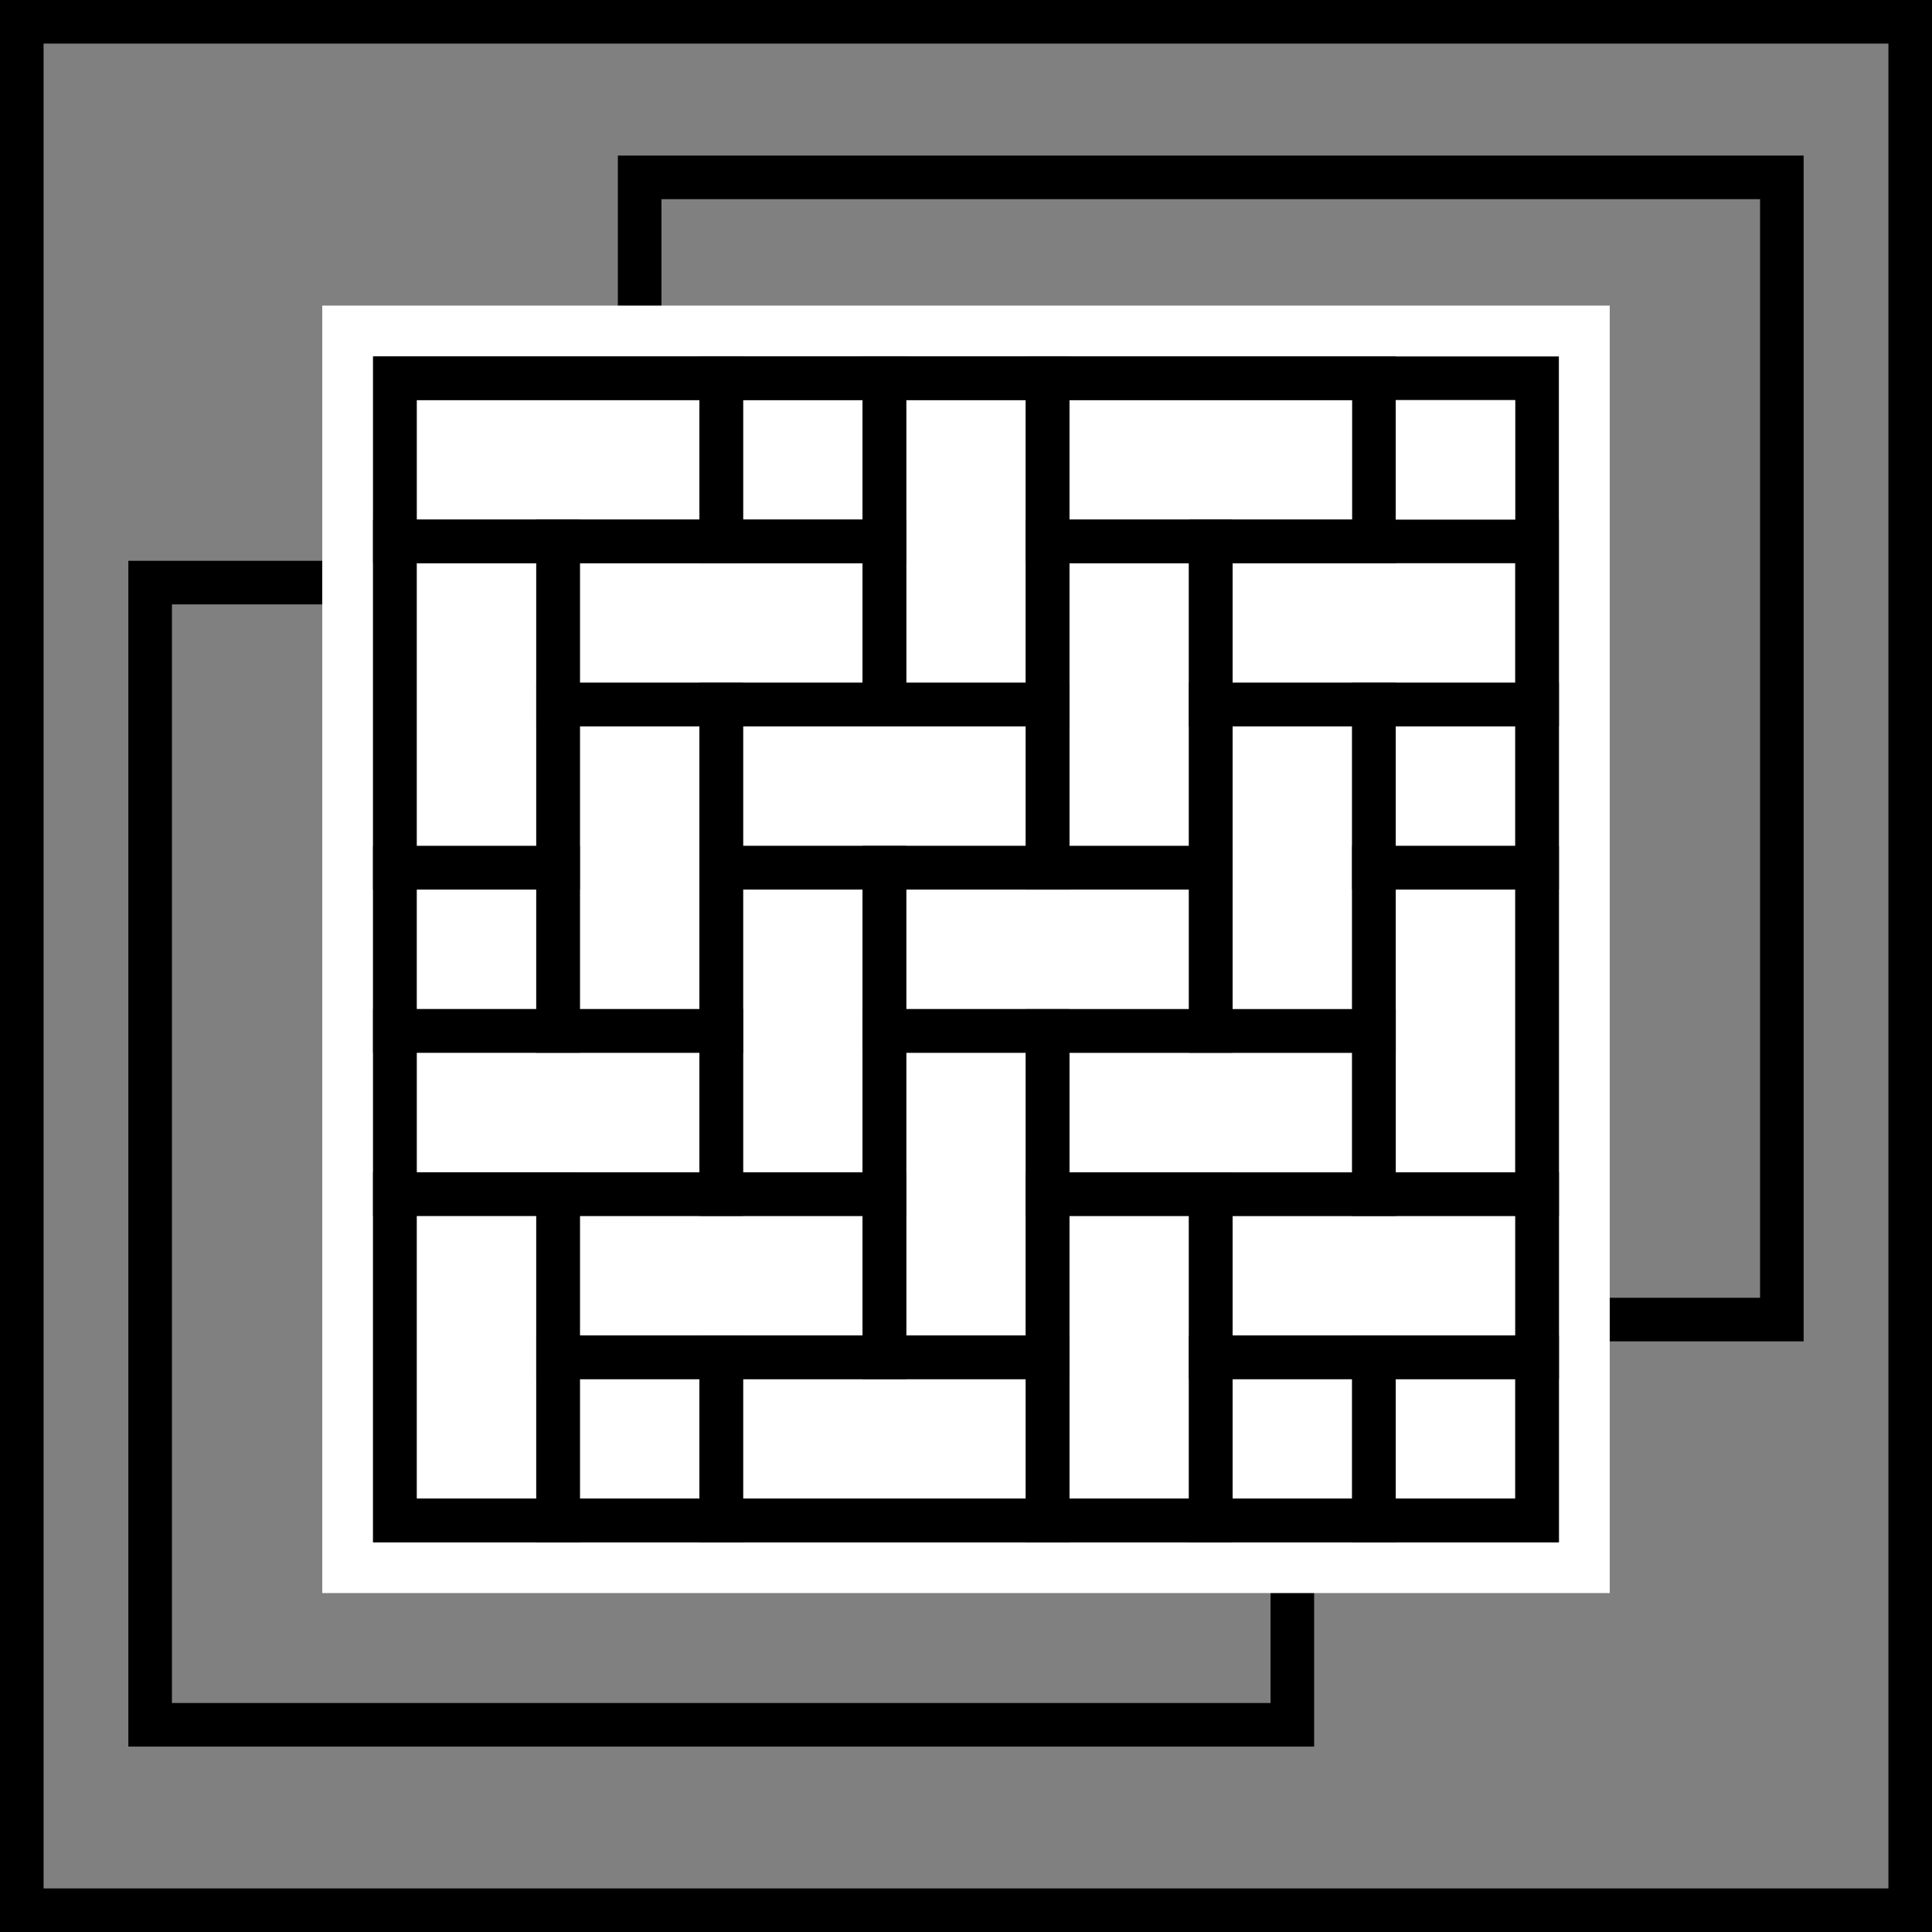
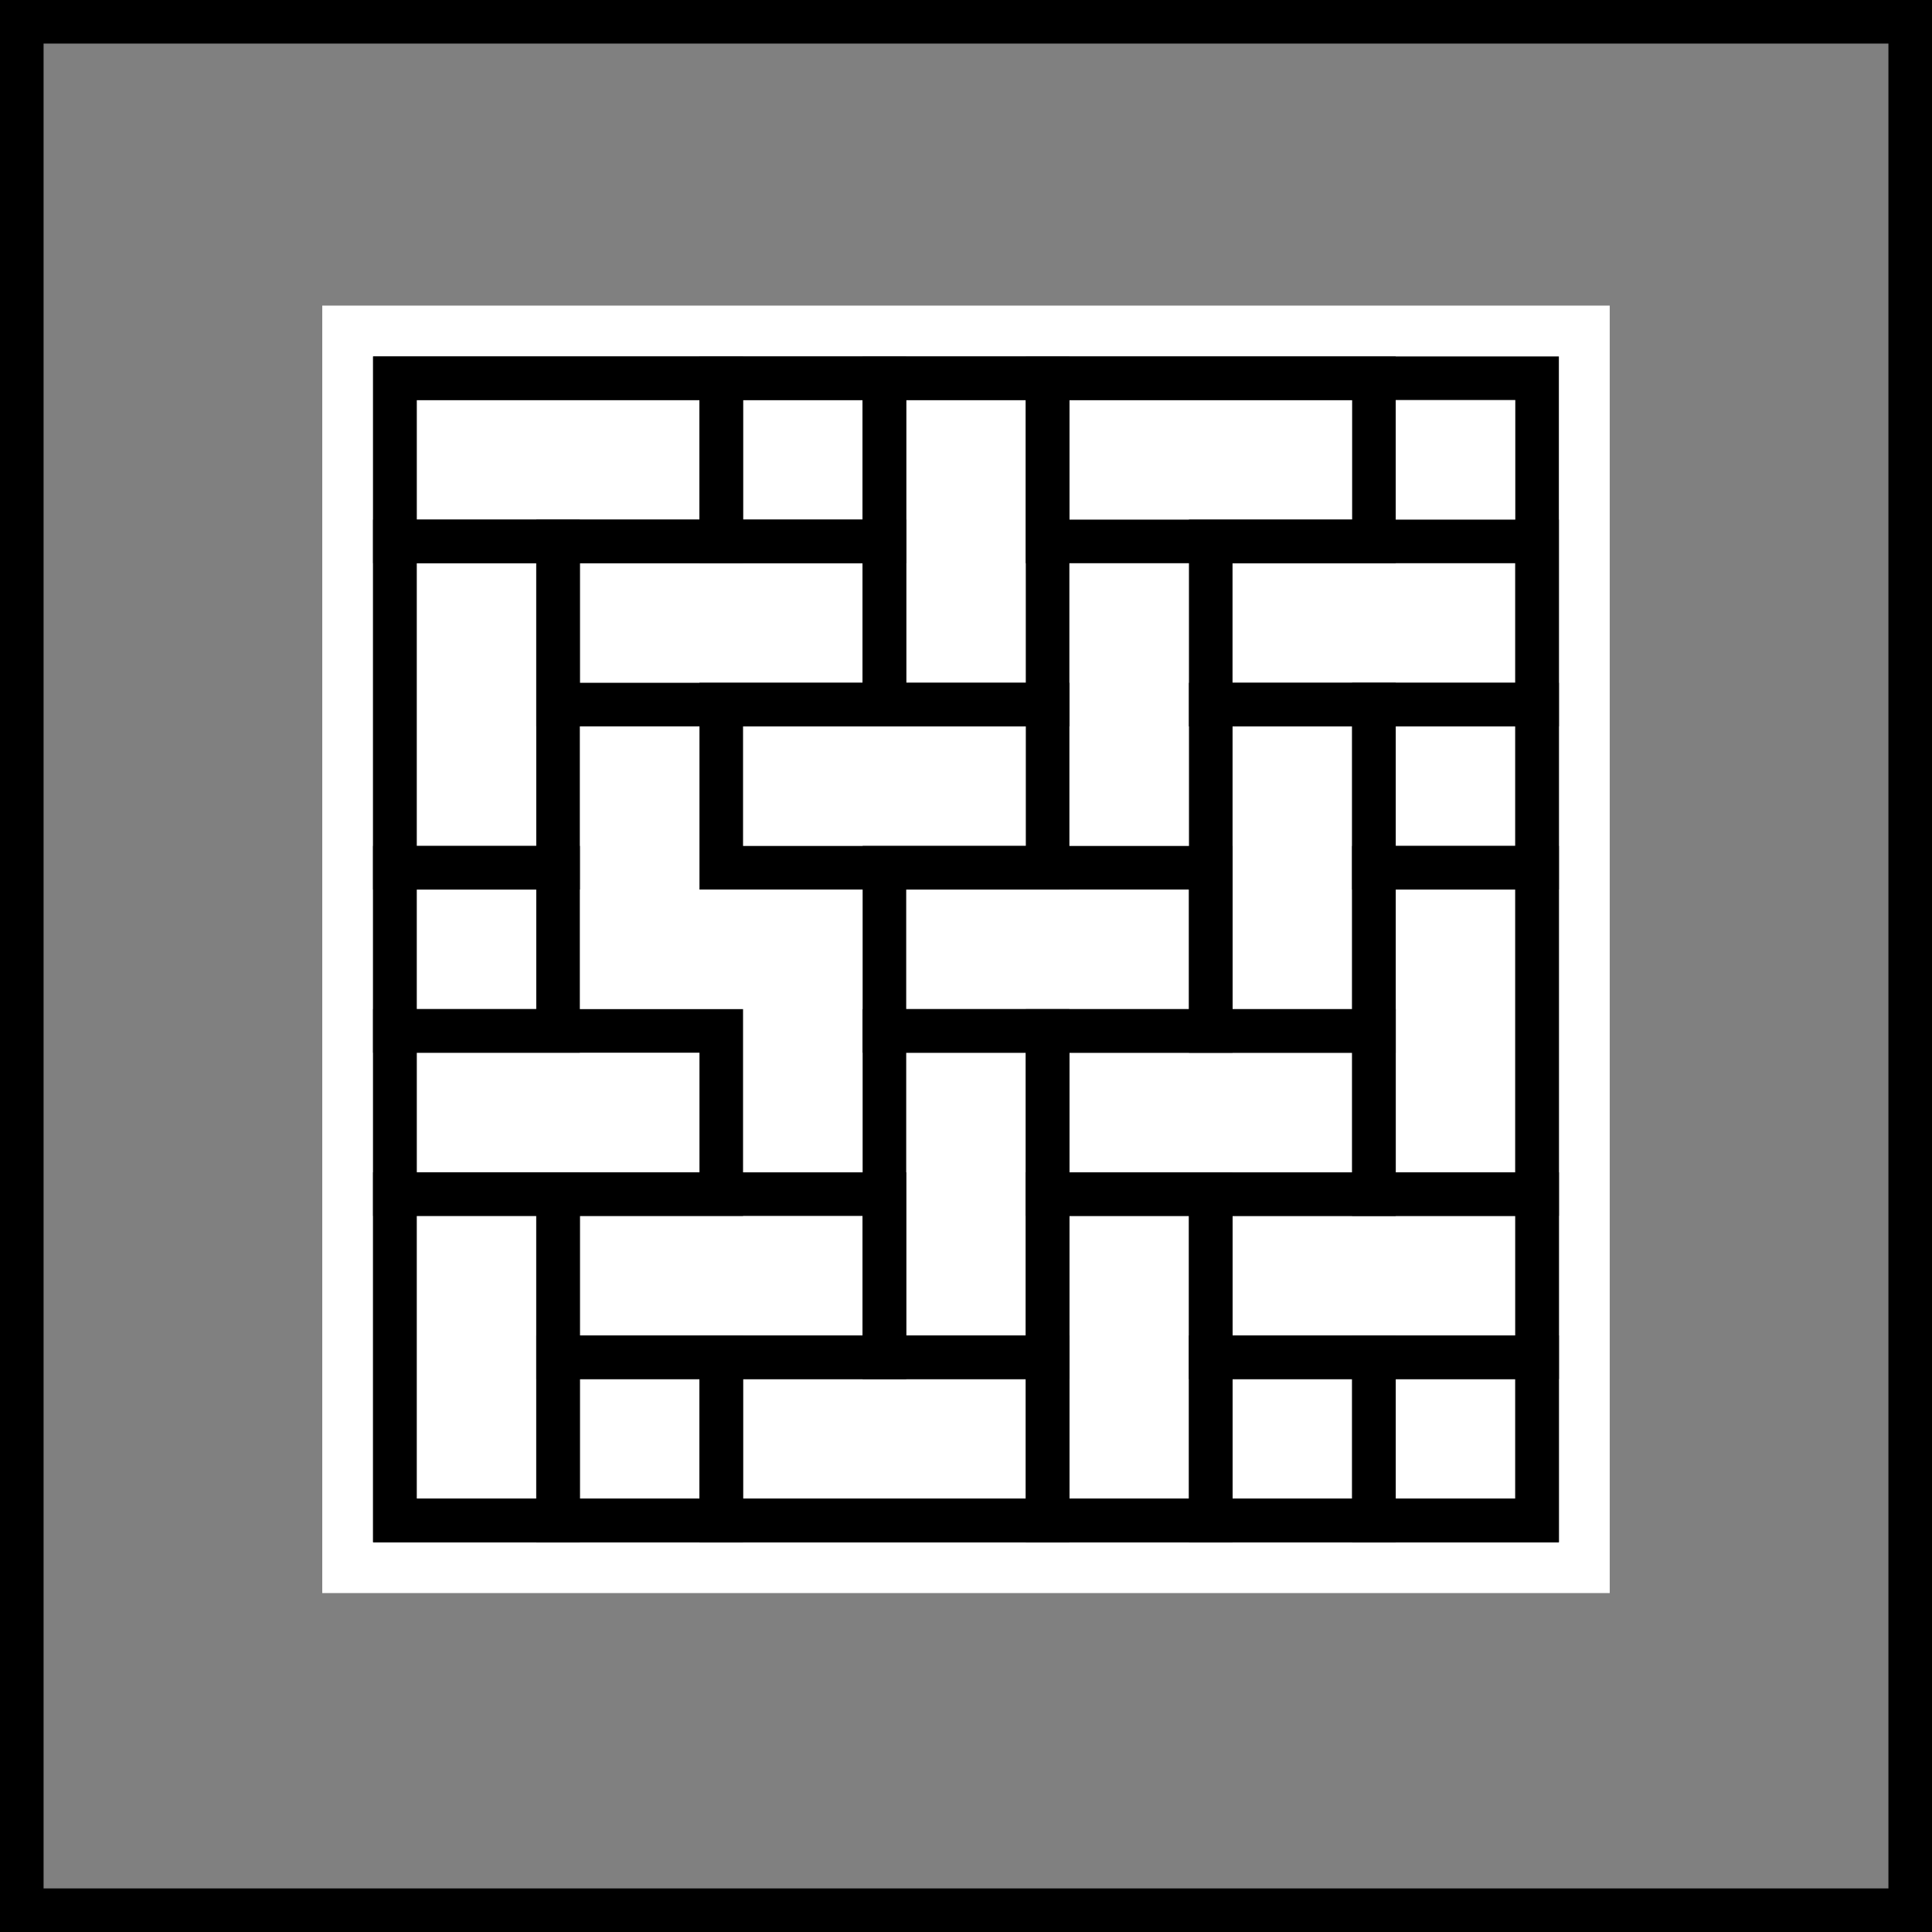
<svg xmlns="http://www.w3.org/2000/svg" viewBox="0 0 66.5 66.5">
  <rect x="0" y="0" width="66.5" height="66.5" fill="#808080" stroke="none" />
  <defs>
    <style>.cls-1,.cls-3{fill:none;stroke-miterlimit:10;}.cls-1{stroke:#000;stroke-width:1.5px;}.cls-2{fill:#fff;}.cls-3{stroke:#fff;stroke-width:5px;}</style>
  </defs>
  <g id="Warstwa_2" data-name="Warstwa 2">
    <g id="Warstwa_6" data-name="Warstwa 6">
      <g id="Nylon_Balistyczny" data-name="Nylon Balistyczny">
        <rect class="cls-1" x="0.75" y="0.75" width="65" height="65" />
-         <rect class="cls-1" x="22.017" y="6.105" width="39.315" height="39.315" />
-         <rect class="cls-1" x="5.168" y="20.053" width="39.315" height="39.315" />
        <rect class="cls-2" x="13.592" y="13.019" width="39.315" height="39.315" />
        <rect class="cls-3" x="13.592" y="13.019" width="39.315" height="39.315" />
        <rect class="cls-1" x="13.592" y="13.019" width="39.315" height="39.315" />
        <rect class="cls-1" x="13.592" y="18.636" width="5.616" height="11.233" />
-         <rect class="cls-1" x="19.209" y="24.252" width="5.616" height="11.233" />
        <rect class="cls-1" x="13.592" y="41.101" width="5.616" height="11.233" />
        <rect class="cls-1" x="19.209" y="46.718" width="5.616" height="5.616" />
-         <rect class="cls-1" x="24.825" y="29.868" width="5.616" height="11.233" />
        <rect class="cls-1" x="24.825" y="13.019" width="5.616" height="5.616" />
        <rect class="cls-1" x="30.442" y="13.019" width="5.616" height="11.233" />
-         <rect class="cls-1" x="36.058" y="18.636" width="5.616" height="11.233" />
        <rect class="cls-1" x="41.675" y="24.252" width="5.616" height="11.233" />
        <rect class="cls-1" x="47.291" y="29.868" width="5.616" height="11.233" />
        <rect class="cls-1" x="30.442" y="35.485" width="5.616" height="11.233" />
        <rect class="cls-1" x="36.058" y="41.101" width="5.616" height="11.233" />
        <rect class="cls-1" x="41.675" y="46.718" width="5.616" height="5.616" />
        <rect class="cls-1" x="16.401" y="10.211" width="5.616" height="11.233" transform="translate(3.382 35.036) rotate(-90)" />
        <rect class="cls-1" x="22.017" y="15.827" width="5.616" height="11.233" transform="translate(3.382 46.269) rotate(-90)" />
        <rect class="cls-1" x="27.634" y="21.444" width="5.616" height="11.233" transform="translate(3.382 57.502) rotate(-90)" />
        <rect class="cls-1" x="33.25" y="27.06" width="5.616" height="11.233" transform="translate(3.382 68.735) rotate(-90)" />
        <rect class="cls-1" x="38.866" y="10.211" width="5.616" height="11.233" transform="translate(25.847 57.502) rotate(-90)" />
        <rect class="cls-1" x="44.483" y="15.827" width="5.616" height="11.233" transform="translate(25.847 68.735) rotate(-90)" />
        <rect class="cls-1" x="47.291" y="24.252" width="5.616" height="5.616" transform="translate(23.039 77.159) rotate(-90)" />
        <rect class="cls-1" x="38.866" y="32.677" width="5.616" height="11.233" transform="translate(3.382 79.968) rotate(-90)" />
        <rect class="cls-1" x="44.483" y="38.293" width="5.616" height="11.233" transform="translate(3.382 91.201) rotate(-90)" />
        <rect class="cls-1" x="47.291" y="46.718" width="5.616" height="5.616" transform="translate(0.573 99.625) rotate(-90)" />
        <rect class="cls-1" x="13.592" y="29.868" width="5.616" height="5.616" transform="translate(-16.276 49.077) rotate(-90)" />
        <rect class="cls-1" x="16.401" y="32.677" width="5.616" height="11.233" transform="translate(-19.084 57.502) rotate(-90)" />
        <rect class="cls-1" x="22.017" y="38.293" width="5.616" height="11.233" transform="translate(-19.084 68.735) rotate(-90)" />
        <rect class="cls-1" x="27.634" y="43.91" width="5.616" height="11.233" transform="translate(-19.084 79.968) rotate(-90)" />
      </g>
    </g>
  </g>
</svg>